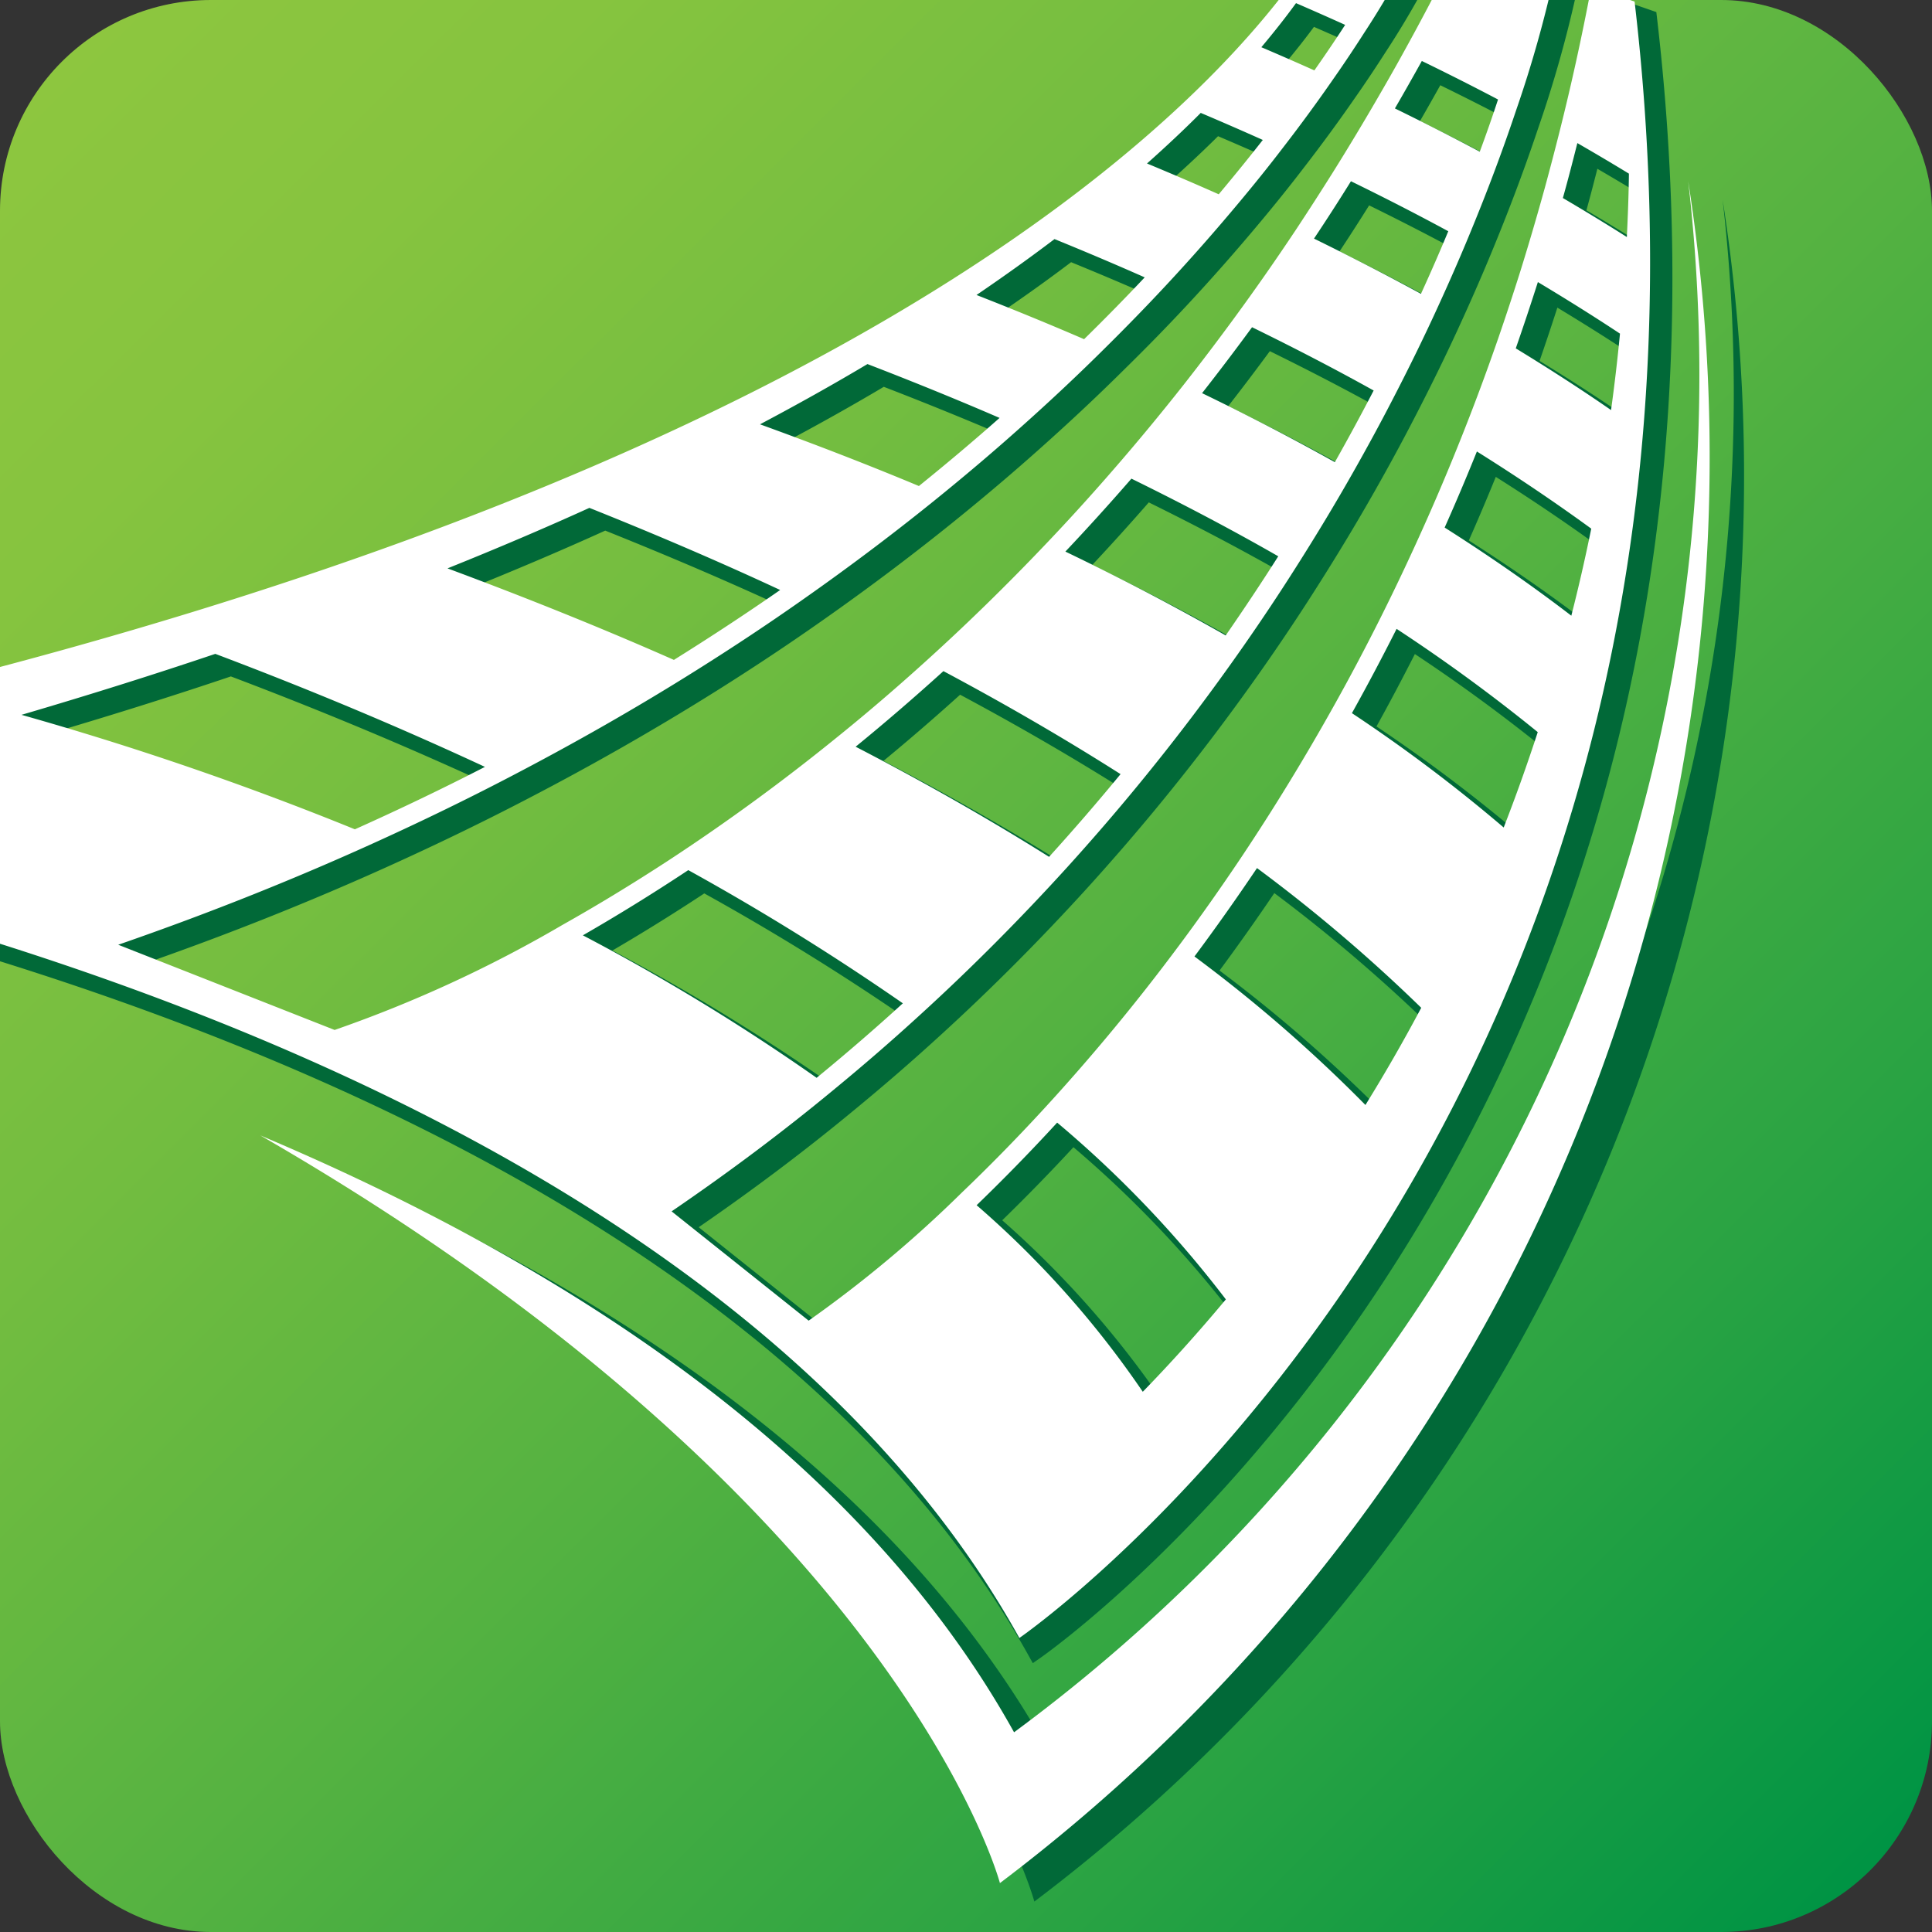
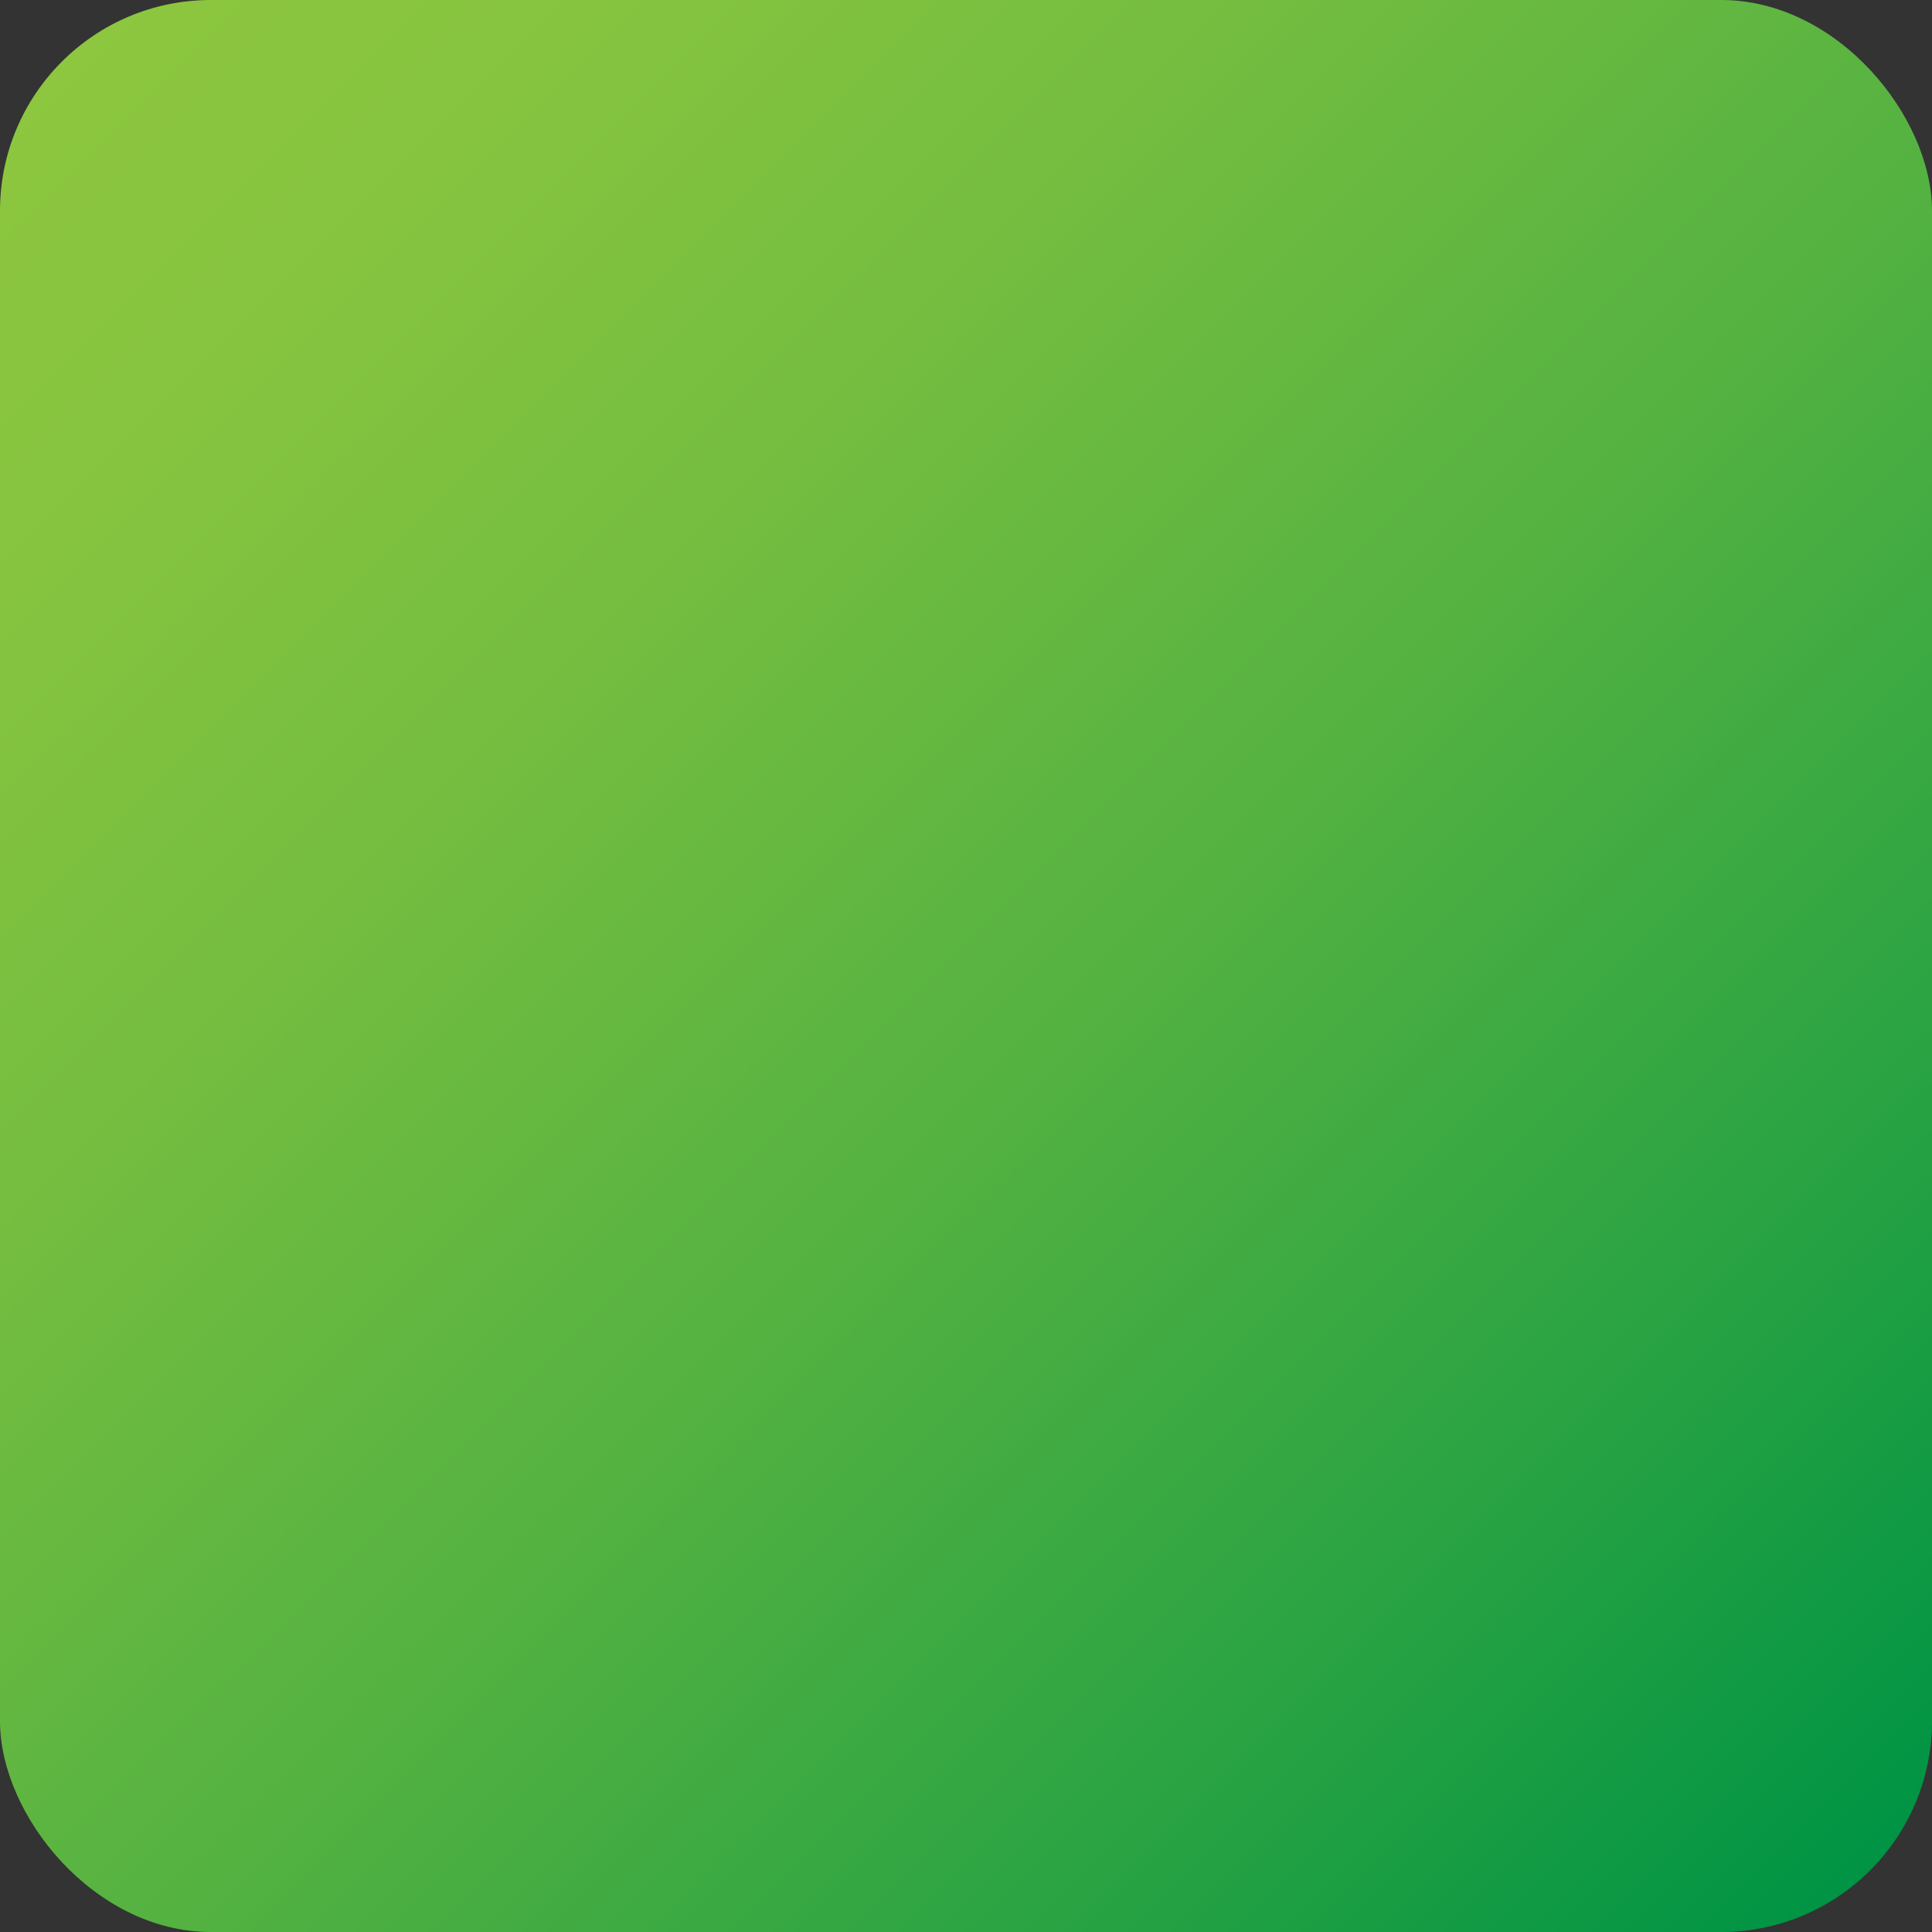
<svg xmlns="http://www.w3.org/2000/svg" viewBox="0 0 16 16">
  <rect x="0" y="0" width="16" height="16" fill="#333333" stroke="none" />
  <defs>
    <style>.a{fill:none;}.b{fill:url(#a);}.c{clip-path:url(#b);}.d,.e{fill:#016938;}.d{stroke:#016938;stroke-miterlimit:10;stroke-width:0.111px;}.f{fill:#fff;}</style>
    <linearGradient id="a" x1="329.298" y1="343.877" x2="314.31" y2="328.857" gradientTransform="translate(329.819 344.382) rotate(180)" gradientUnits="userSpaceOnUse">
      <stop offset="0" stop-color="#8dc63f" />
      <stop offset="0.131" stop-color="#86c43f" />
      <stop offset="0.32" stop-color="#73bd40" />
      <stop offset="0.543" stop-color="#54b241" />
      <stop offset="0.79" stop-color="#29a343" />
      <stop offset="0.995" stop-color="#009444" />
    </linearGradient>
    <clipPath id="b">
-       <rect class="a" width="16" height="16" />
-     </clipPath>
+       </clipPath>
  </defs>
  <title>OpenRail</title>
  <rect class="b" width="16" height="16" rx="1.746" ry="1.746" />
  <g class="c">
-     <path class="d" d="M13.666.141,13.309.017q-.118.625-.266,1.211-.058.23-.119.454-.098.355-.204.695-.088.279-.181.549-.152.439-.318.853-.129.323-.265.63-.192.434-.395.839-.181.361-.369.698c-.255.458-.516.883-.779,1.277q-.259.387-.517.733a16.91,16.91,0,0,1-1.132,1.367c-.236.256-.46.482-.666.679a10.153,10.153,0,0,1-1.271,1.063L5.693,10.16q.715-.488,1.341-1.006.371-.305.713-.618c.44-.401.844-.81,1.216-1.219q.31-.342.591-.684c.319-.388.61-.775.876-1.156q.231-.331.436-.655.253-.398.47-.781.172-.303.322-.593.217-.418.392-.803.123-.269.227-.518c.098-.235.185-.456.26-.66.057-.154.107-.298.152-.432a9.963,9.963,0,0,0,.316-1.122L11.243-.7S9.314,4.394-5.178,6.769c0,0,10.535,1.137,13.75,6.924C8.572,13.693,14.755,9.439,13.666.141ZM8.818,7.224c-.471-.296-1.003-.602-1.602-.912q.358-.292.727-.626c.542.289,1.03.575,1.467.853Q9.129,6.881,8.818,7.224ZM10.28,5.39c-.399-.227-.84-.46-1.327-.694q.274-.29.547-.604.662.325,1.216.643Q10.511,5.058,10.28,5.39Zm.904-1.435c-.337-.188-.702-.379-1.099-.571q.208-.265.414-.546.54.264,1.007.524Q11.356,3.652,11.185,3.955Zm.713-1.394q-.415-.226-.885-.457.155-.232.306-.475.426.208.806.414Q12.021,2.292,11.898,2.561Zm.487-1.177q-.334-.178-.702-.358c.075-.129.149-.26.223-.393q.329.16.631.319C12.492,1.086,12.441,1.23,12.385,1.384ZM10.863.154q.208.09.407.18c-.074.114-.159.24-.255.377Q10.8.615,10.576.519C10.686.388,10.781.267,10.863.154Zm-.789.908q.264.112.514.224-.168.215-.365.45-.288-.128-.594-.255Q9.872,1.265,10.074,1.063ZM8.862,2.108q.388.158.747.317-.235.25-.502.512-.426-.184-.891-.366Q8.564,2.335,8.862,2.108ZM7.314,3.142q.576.222,1.094.446-.316.28-.668.564-.618-.258-1.316-.511Q6.898,3.39,7.314,3.142ZM5.011,4.334q.846.338,1.58.68-.42.292-.88.579-.864-.382-1.875-.758Q4.456,4.586,5.011,4.334ZM1.913,5.543c.816.308,1.558.622,2.233.936q-.517.266-1.077.517A26.298,26.298,0,0,0,.308,6.047Q1.152,5.8,1.913,5.543Zm.989,3.115L1.108,7.952c.774-.268,1.497-.559,2.173-.868q.55-.251,1.057-.515C4.895,6.28,5.415,5.981,5.9,5.677q.457-.287.872-.579c.412-.289.796-.58,1.151-.869q.349-.284.662-.564.372-.332.696-.654Q9.546,2.751,9.78,2.5c.223-.239.425-.47.608-.689q.196-.234.362-.451c.161-.208.301-.401.423-.577.096-.137.18-.264.253-.378a7.18,7.18,0,0,0,.395-.679l.289.166q-.174.343-.354.668c-.073.133-.148.264-.223.393q-.18.31-.364.604-.152.242-.306.475-.253.38-.512.733-.206.281-.414.546-.291.369-.585.707-.274.316-.549.605c-.338.356-.674.683-1.007.984q-.37.335-.731.626A16.964,16.964,0,0,1,5.675,7.248c-.314.205-.61.384-.884.538A10.679,10.679,0,0,1,2.902,8.657ZM5.83,7.334A20.631,20.631,0,0,1,7.607,8.436q-.342.312-.714.617A17.588,17.588,0,0,0,4.957,7.874C5.23,7.717,5.522,7.538,5.83,7.334Zm3.764,4.32A7.968,7.968,0,0,0,8.218,10.108c.207-.2.431-.427.667-.684a9.171,9.171,0,0,1,1.397,1.464C10.042,11.177,9.81,11.432,9.594,11.654Zm1.844-2.375a12.17,12.17,0,0,0-1.416-1.23q.258-.346.518-.732a13.313,13.313,0,0,1,1.36,1.157C11.75,8.757,11.595,9.024,11.438,9.279Zm1.145-2.298a13.076,13.076,0,0,0-1.257-.947q.188-.337.37-.698a14.199,14.199,0,0,1,1.169.855Q12.732,6.599,12.583,6.981Zm.56-1.754c-.298-.229-.646-.474-1.049-.73q.137-.307.267-.63c.353.221.667.435.947.639C13.258,4.752,13.203,4.992,13.143,5.227Zm.329-1.703q-.358-.248-.789-.511.094-.27.183-.549.364.218.68.427Q13.514,3.213,13.472,3.524Zm.131-1.433q-.251-.159-.53-.323c.042-.149.081-.301.12-.455q.222.128.427.253C13.617,1.744,13.61,1.918,13.602,2.091Z" />
    <path class="e" d="M2.44,9.557C4.93,10.608,7.394,12.181,8.682,14.5A13.969,13.969,0,0,0,14.266,1.654a14.799,14.799,0,0,1-5.7,14.094S7.739,12.612,2.44,9.557Z" />
    <path class="f" d="M2.156,9.403c2.49,1.052,4.954,2.624,6.242,4.943A13.969,13.969,0,0,0,13.981,1.501a14.799,14.799,0,0,1-5.7,14.094S7.454,12.459,2.156,9.403Z" />
    <path class="f" d="M13.537.013,13.179-.111Q13.061.514,12.913,1.1q-.058.23-.119.454-.098.355-.204.695-.088.279-.181.549-.152.439-.318.853-.129.323-.265.63-.192.434-.395.839-.181.361-.369.698c-.255.458-.516.883-.779,1.277q-.259.387-.517.733a16.91,16.91,0,0,1-1.132,1.367c-.236.256-.46.482-.666.679a10.153,10.153,0,0,1-1.271,1.063l-1.135-.905q.715-.488,1.341-1.006.371-.305.713-.618c.44-.401.844-.81,1.216-1.219q.31-.342.591-.684c.319-.388.61-.775.876-1.156q.231-.331.436-.655.253-.398.47-.781.172-.303.322-.593.217-.418.392-.803.123-.269.227-.518c.098-.235.185-.456.26-.66.057-.154.107-.298.152-.432a9.963,9.963,0,0,0,.316-1.122L11.113-.828S9.184,4.267-5.308,6.641c0,0,10.535,1.137,13.75,6.924C8.442,13.565,14.625,9.312,13.537.013ZM8.688,7.096C8.217,6.8,7.685,6.494,7.086,6.184q.358-.292.727-.626c.542.289,1.03.575,1.467.853Q8.999,6.753,8.688,7.096Zm1.462-1.834c-.399-.227-.84-.46-1.327-.694q.274-.29.547-.604.662.325,1.216.643Q10.381,4.93,10.151,5.262Zm.904-1.435c-.337-.188-.702-.379-1.099-.571q.208-.265.414-.546.54.264,1.007.524Q11.226,3.524,11.055,3.827Zm.713-1.394q-.415-.226-.885-.457.155-.232.306-.475.426.208.806.414Q11.891,2.164,11.768,2.433Zm.487-1.177q-.334-.178-.702-.358c.075-.129.149-.26.223-.393q.329.16.631.319C12.362.958,12.312,1.102,12.255,1.256ZM10.733.026q.208.09.407.18c-.074.114-.159.24-.255.377Q10.671.487,10.446.391C10.556.26,10.651.139,10.733.026ZM9.944.935q.264.112.514.224-.168.215-.365.45-.288-.128-.594-.255Q9.743,1.137,9.944.935ZM8.733,1.98q.388.158.747.317-.235.25-.502.512-.426-.184-.891-.366Q8.434,2.207,8.733,1.98ZM7.184,3.015q.576.222,1.094.446-.316.28-.668.564-.618-.258-1.316-.511Q6.768,3.263,7.184,3.015ZM4.881,4.206q.846.338,1.58.68-.42.292-.88.579-.864-.382-1.875-.758Q4.326,4.458,4.881,4.206ZM1.783,5.415c.816.308,1.558.622,2.233.936q-.517.266-1.077.517A26.298,26.298,0,0,0,.178,5.92Q1.022,5.672,1.783,5.415Zm.989,3.115L.979,7.824c.774-.268,1.497-.559,2.173-.868q.55-.251,1.057-.515c.556-.289,1.076-.587,1.561-.892q.457-.287.872-.579c.412-.289.796-.58,1.151-.869q.349-.284.662-.564.372-.332.696-.654.264-.261.498-.512c.223-.239.425-.47.608-.689q.196-.234.362-.451c.161-.208.301-.401.423-.577.096-.137.18-.264.253-.378a7.18,7.18,0,0,0,.395-.679l.289.166q-.174.343-.354.668c-.073.133-.148.264-.223.393q-.18.31-.364.604-.152.242-.306.475-.253.38-.512.733-.206.281-.414.546-.291.369-.585.707-.274.316-.549.605c-.338.356-.674.683-1.007.984q-.37.335-.731.626A16.964,16.964,0,0,1,5.545,7.12c-.314.205-.61.384-.884.538A10.679,10.679,0,0,1,2.773,8.529ZM5.7,7.206A20.631,20.631,0,0,1,7.477,8.309q-.342.312-.714.617A17.588,17.588,0,0,0,4.827,7.746C5.1,7.589,5.392,7.41,5.7,7.206Zm3.764,4.32A7.968,7.968,0,0,0,8.088,9.981c.207-.2.431-.427.667-.684a9.171,9.171,0,0,1,1.397,1.464C9.912,11.049,9.68,11.304,9.464,11.526Zm1.844-2.375a12.17,12.17,0,0,0-1.416-1.23q.258-.346.518-.732a13.313,13.313,0,0,1,1.36,1.157C11.62,8.629,11.465,8.897,11.308,9.151Zm1.145-2.298a13.076,13.076,0,0,0-1.257-.947q.188-.337.37-.698a14.199,14.199,0,0,1,1.169.855Q12.602,6.471,12.453,6.853Zm.56-1.754c-.298-.229-.646-.474-1.049-.73q.137-.307.267-.63c.353.221.667.435.947.639C13.128,4.624,13.073,4.864,13.013,5.099Zm.329-1.703q-.358-.248-.789-.511.094-.27.183-.549.364.218.68.427Q13.385,3.086,13.342,3.396Zm.131-1.433q-.251-.159-.53-.323c.042-.149.081-.301.12-.455q.222.128.427.253C13.488,1.616,13.481,1.79,13.473,1.963Z" />
  </g>
</svg>